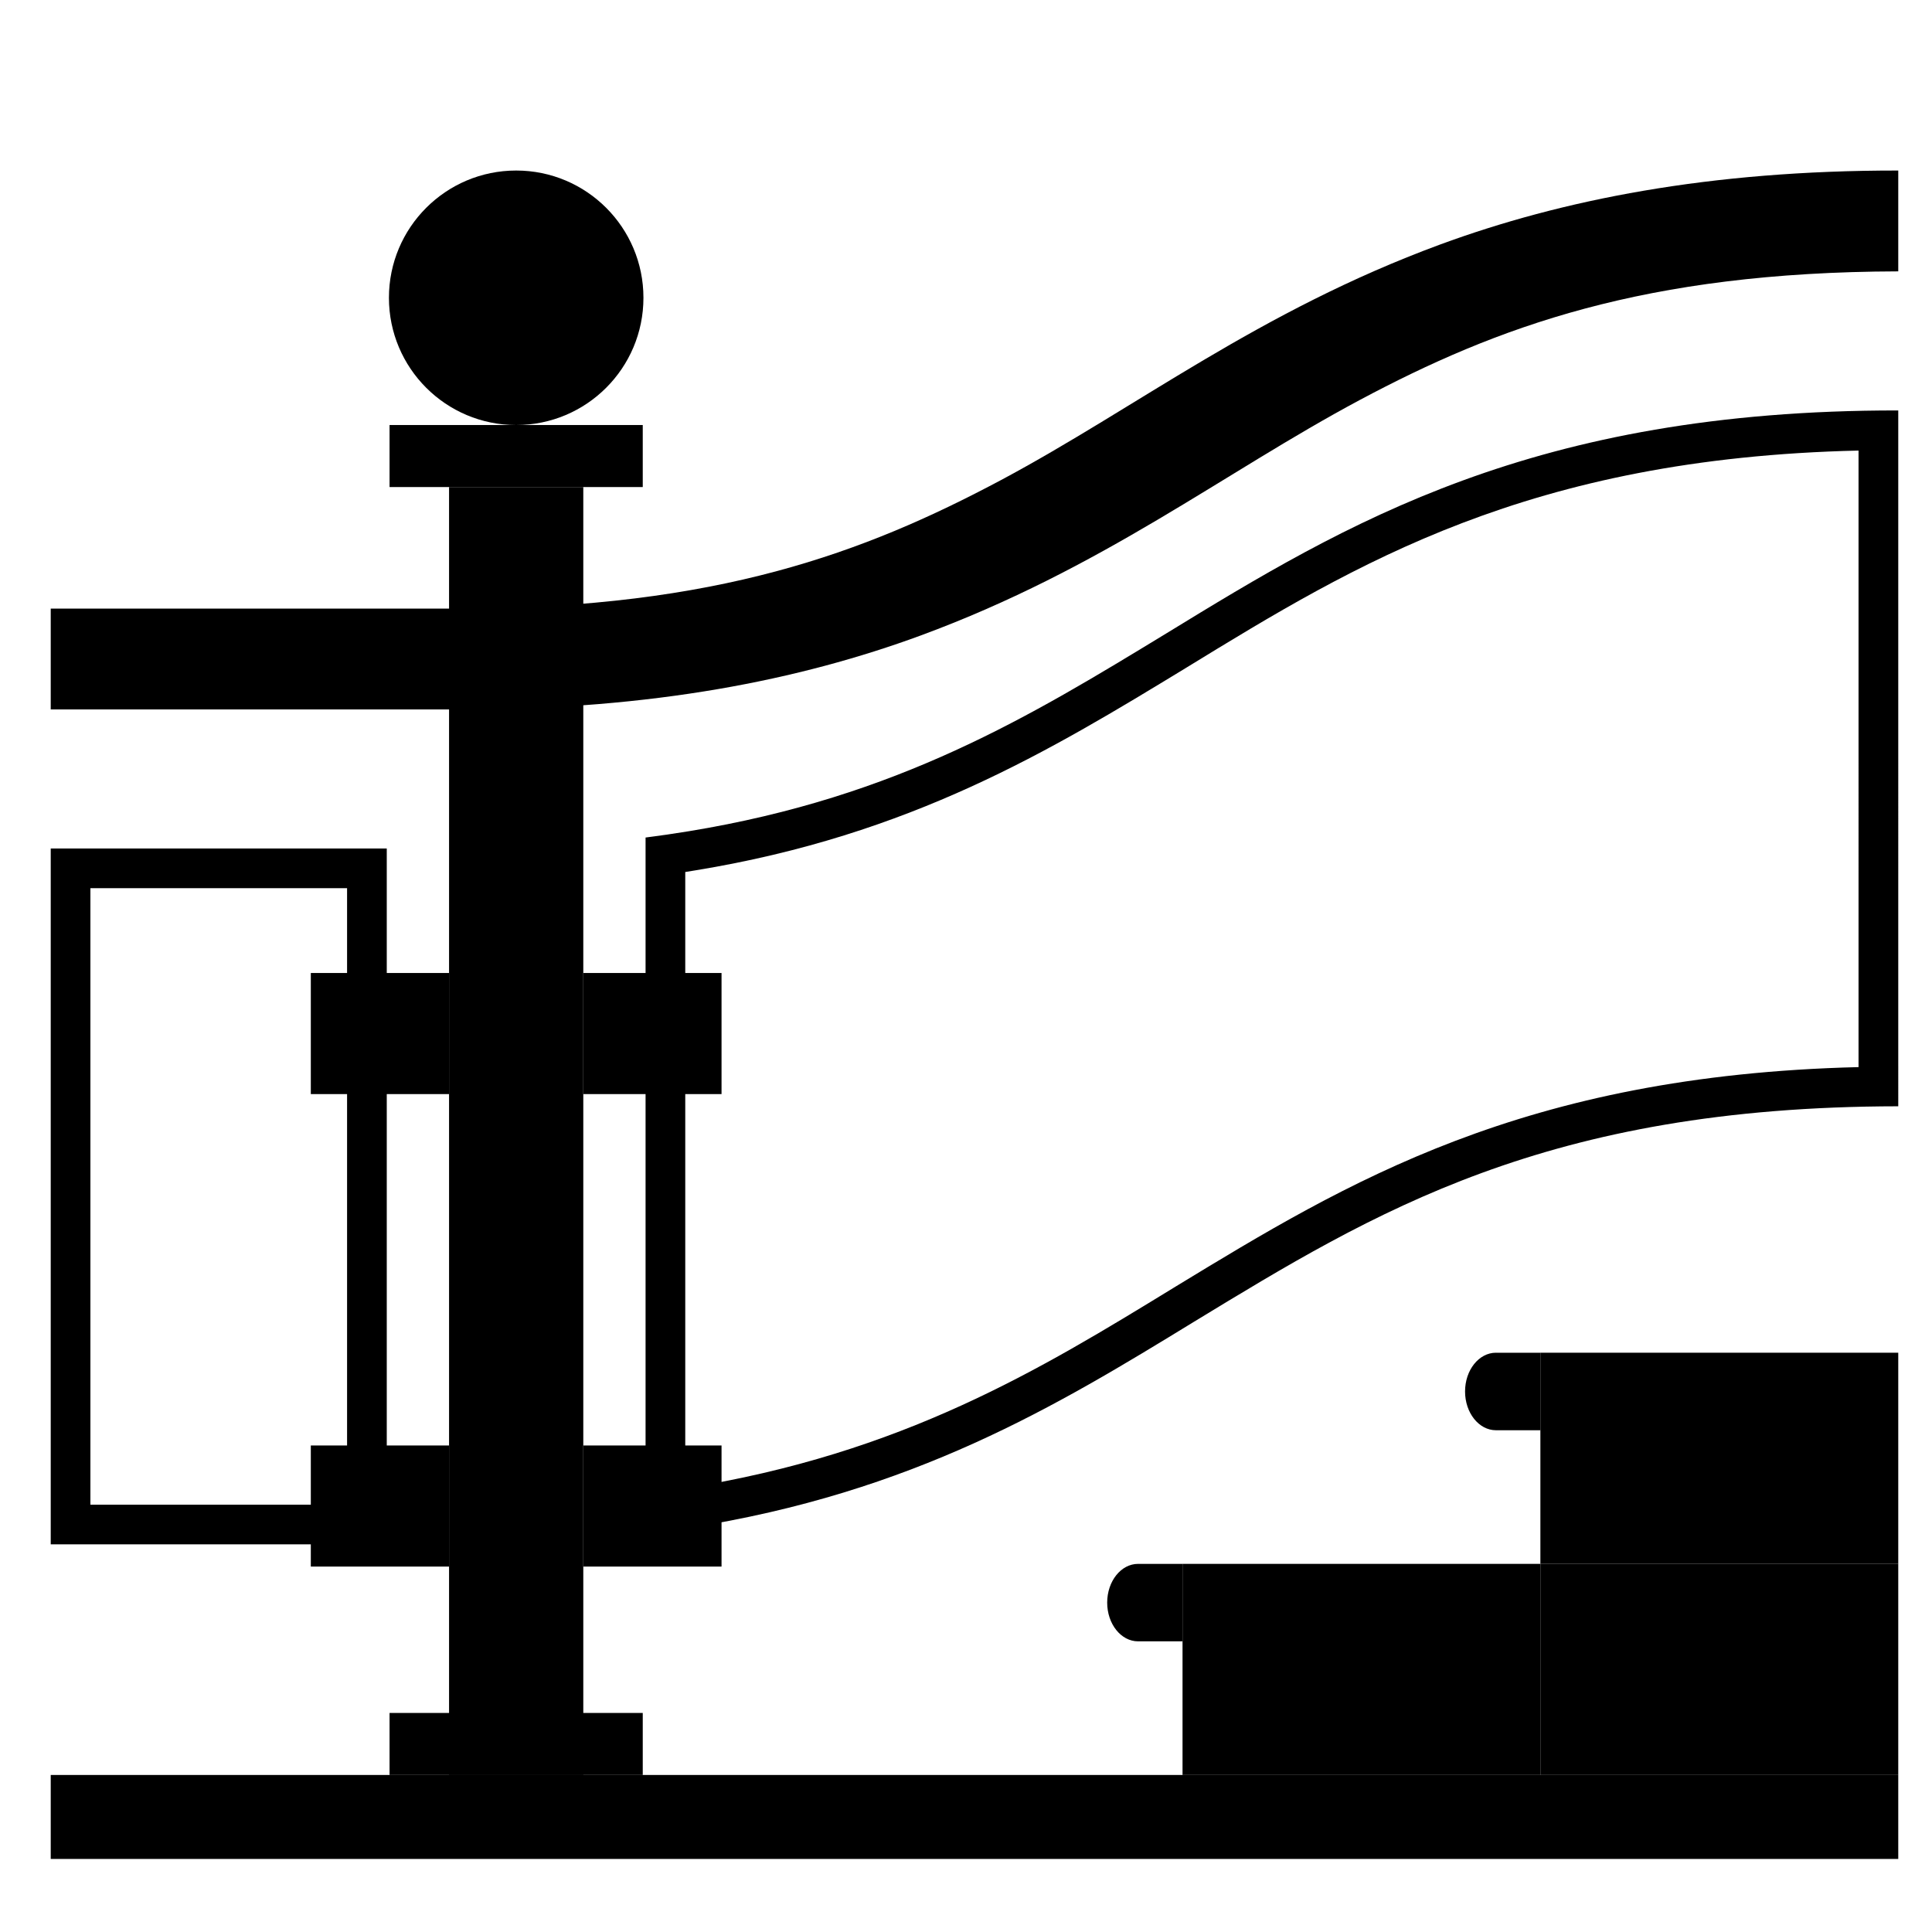
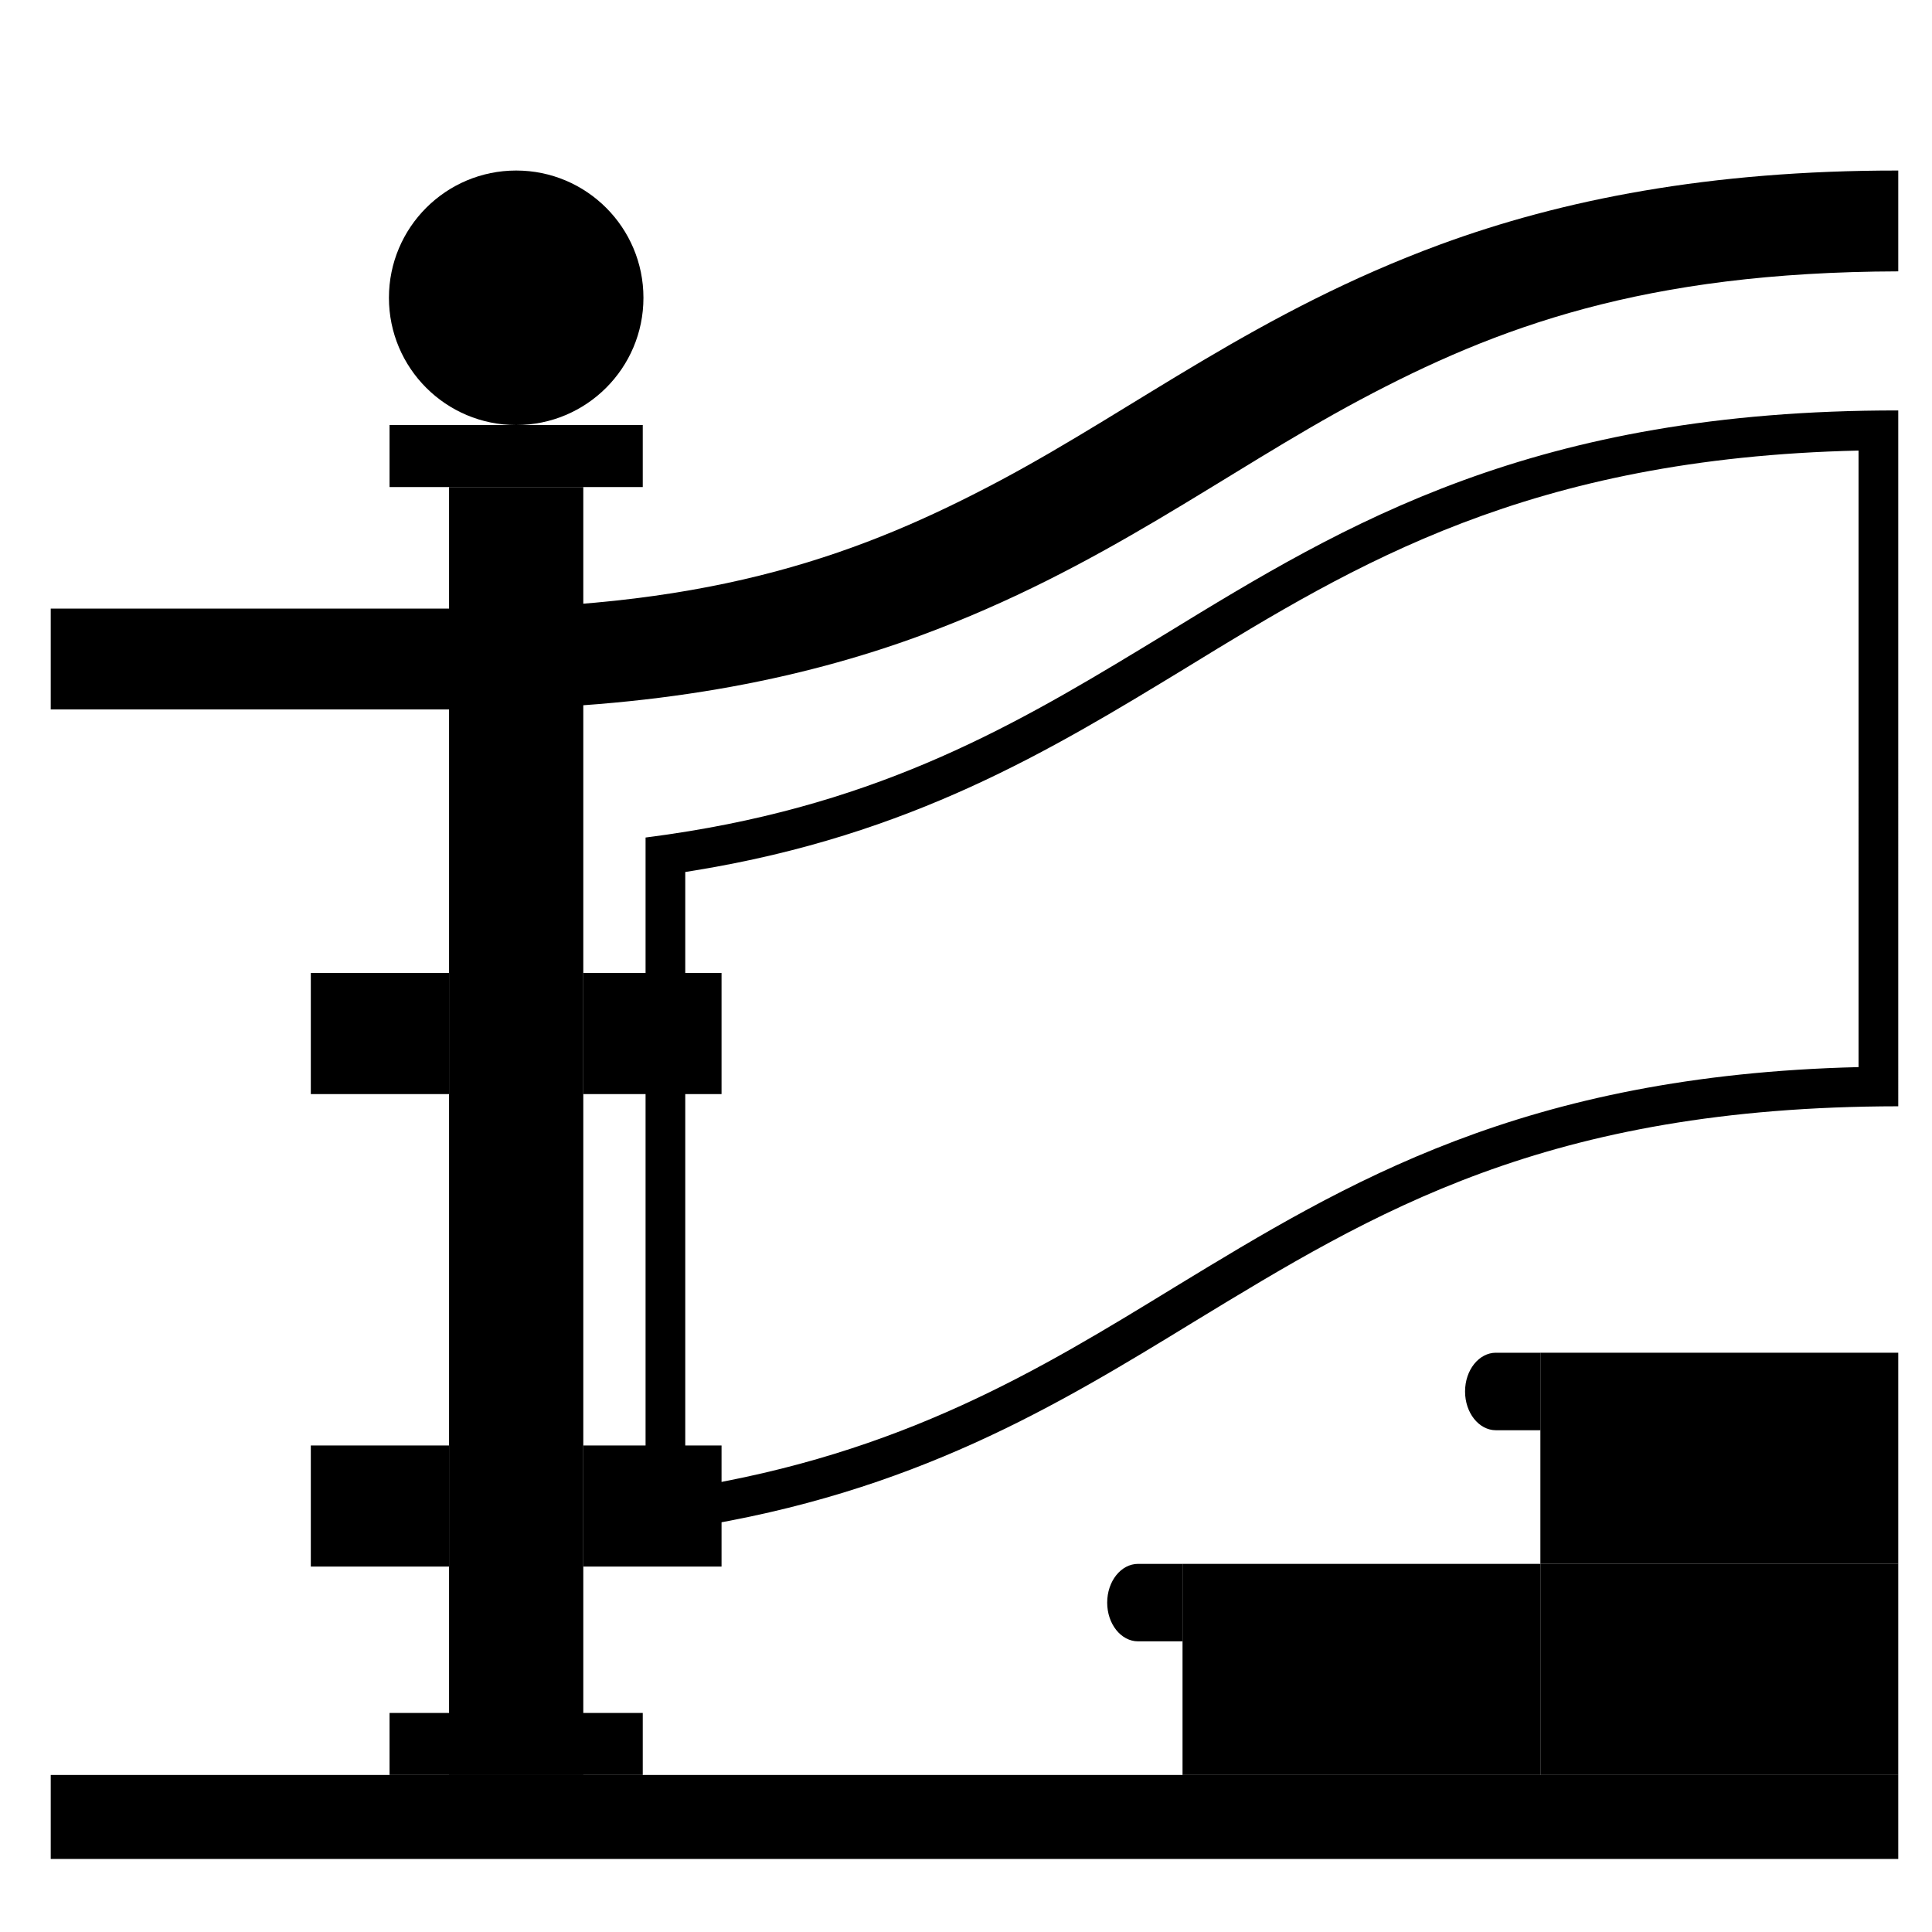
<svg xmlns="http://www.w3.org/2000/svg" version="1.1" x="0px" y="0px" width="90px" height="90px" viewBox="0 0 90 90" enable-background="new 0 0 90 90" xml:space="preserve">
  <g id="Calque_1">
    <g>
      <rect x="20.919" y="22.689" width="6.253" height="59.995" />
      <rect x="18.147" y="19.799" width="11.795" height="2.89" />
      <rect x="18.147" y="79.796" width="11.795" height="2.889" />
      <circle cx="24.046" cy="13.872" r="5.928" />
      <rect x="71.757" y="72.851" width="16.671" height="9.834" />
      <rect x="55.087" y="72.851" width="16.67" height="9.834" />
      <rect x="71.757" y="63.015" width="16.671" height="9.836" />
      <g>
        <path d="M21.554,33.048H2.363V28.35h19.191c11.841-0.034,18.7-2.59,25.08-5.988l0,0c6.35-3.391,11.985-7.85,20.459-10.974l0,0     c5.642-2.075,12.518-3.452,21.335-3.444l0,0v4.697c-11.84,0.033-18.7,2.589-25.079,5.989l0,0     c-6.351,3.391-11.984,7.849-20.458,10.973l0,0c-5.628,2.07-12.486,3.445-21.271,3.445l0,0     C21.599,33.048,21.576,33.048,21.554,33.048L21.554,33.048z" />
      </g>
      <rect x="2.363" y="82.685" width="86.065" height="3.912" />
      <g>
        <path d="M53.017,72.851c-0.796,0-1.44,0.808-1.44,1.805c0,0.996,0.645,1.804,1.44,1.804h2.07v-3.608H53.017z" />
      </g>
      <g>
        <path d="M69.687,63.015c-0.795,0-1.439,0.808-1.439,1.806c0,0.996,0.645,1.805,1.439,1.805h2.07v-3.61H69.687z" />
      </g>
      <g>
-         <path d="M2.363,71.941h15.654V39.526H2.363V71.941z M4.211,41.375h11.957v28.72H4.211V41.375z" />
        <path d="M54.357,29.491c-6.364,3.873-12.504,7.632-22.265,9.23c-0.657,0.107-1.328,0.207-2.019,0.294v32.439     c0.689-0.084,1.361-0.178,2.019-0.28c10.477-1.645,17.123-5.679,23.533-9.604c8.39-5.104,16.383-10.018,32.803-10.035V19.12     C71.411,19.102,62.686,24.391,54.357,29.491z M86.578,49.71c-15.641,0.382-23.843,5.374-31.785,10.206l-0.127,0.078     c-6.208,3.799-12.621,7.726-22.744,9.335V40.621c0.158-0.025,0.314-0.051,0.47-0.076c10.06-1.647,16.546-5.592,22.818-9.409     l0.107-0.066c7.818-4.789,15.891-9.73,31.261-10.081V49.71z" />
      </g>
      <rect x="14.479" y="67.336" width="6.44" height="5.641" />
      <rect x="14.479" y="45.326" width="6.44" height="5.641" />
      <rect x="27.172" y="67.336" width="6.44" height="5.641" />
      <rect x="27.172" y="45.326" width="6.44" height="5.641" />
    </g>
  </g>
  <g id="Calque_2" display="none">
    <g display="inline">
      <rect x="20.919" y="22.689" width="6.253" height="59.995" />
      <rect x="18.147" y="19.799" width="11.795" height="2.89" />
      <rect x="18.147" y="79.796" width="11.795" height="2.889" />
      <circle cx="24.046" cy="13.872" r="5.928" />
      <g>
        <path d="M2.363,43.506v-7.185h19.191c11.841-0.046,18.7-3.602,25.08-8.327l0,0c6.35-4.716,11.985-10.916,20.459-15.261l0,0     c5.642-2.885,12.518-4.8,21.335-4.79l0,0v7.184c-11.84,0.046-18.7,3.602-25.079,8.328l0,0     c-6.351,4.715-11.984,10.915-20.458,15.26l0,0c-5.628,2.878-12.486,4.791-21.271,4.791l0,0H2.363z" />
      </g>
      <g>
        <path d="M21.554,56.608H2.363v-2.612h19.191c16.421-0.025,24.414-6.858,32.803-13.956l0,0     c8.328-7.091,17.054-14.447,34.07-14.421l0,0v2.612c-16.42,0.025-24.413,6.858-32.803,13.956l0,0     c-8.314,7.08-17.021,14.423-33.98,14.422l0,0C21.615,56.608,21.584,56.608,21.554,56.608L21.554,56.608z" />
      </g>
      <g>
        <path d="M21.554,64.605H2.363v-2.612h19.191c16.421-0.025,24.414-6.858,32.803-13.956l0,0     c8.328-7.091,17.054-14.447,34.07-14.421l0,0v2.612c-16.42,0.024-24.413,6.858-32.803,13.956l0,0     c-8.314,7.08-17.021,14.423-33.98,14.422l0,0C21.615,64.605,21.584,64.605,21.554,64.605L21.554,64.605z" />
      </g>
      <g>
-         <path d="M21.554,72.603H2.363v-2.611h19.191c16.421-0.026,24.414-6.859,32.803-13.956l0,0     c8.328-7.092,17.054-14.448,34.07-14.422l0,0v2.612c-16.42,0.025-24.413,6.857-32.803,13.956l0,0     c-8.314,7.08-17.021,14.423-33.98,14.422l0,0C21.615,72.603,21.584,72.603,21.554,72.603L21.554,72.603z" />
+         <path d="M21.554,72.603H2.363v-2.611h19.191c16.421-0.026,24.414-6.859,32.803-13.956l0,0     c8.328-7.092,17.054-14.448,34.07-14.422v2.612c-16.42,0.025-24.413,6.857-32.803,13.956l0,0     c-8.314,7.08-17.021,14.423-33.98,14.422l0,0C21.615,72.603,21.584,72.603,21.554,72.603L21.554,72.603z" />
      </g>
      <rect x="2.363" y="82.685" width="86.065" height="3.912" />
      <rect x="71.757" y="72.851" width="16.671" height="9.834" />
      <rect x="55.087" y="72.851" width="16.67" height="9.834" />
-       <rect x="71.757" y="63.016" width="16.671" height="9.835" />
      <g>
-         <path d="M53.016,72.851c-0.795,0-1.439,0.808-1.439,1.805c0,0.996,0.645,1.804,1.439,1.804h2.071v-3.608H53.016z" />
-       </g>
+         </g>
      <g>
        <path d="M69.687,63.016c-0.795,0-1.439,0.807-1.439,1.804s0.645,1.806,1.439,1.806h2.07v-3.609H69.687z" />
      </g>
    </g>
  </g>
  <g id="Calque_3" display="none">
    <g display="inline">
      <g>
        <rect x="71.757" y="72.851" width="16.671" height="9.834" />
        <rect x="55.087" y="72.851" width="16.67" height="9.834" />
        <rect x="71.757" y="63.016" width="16.671" height="9.835" />
        <g>
-           <polygon points="34.067,28.35 2.363,28.35 2.363,34.836 34.117,34.836 88.428,14.429 88.428,7.944     " />
-         </g>
+           </g>
        <g>
          <polygon points="34.067,62.34 2.363,62.34 2.363,68.826 34.117,68.826 88.428,48.419 88.428,41.933     " />
        </g>
        <rect x="2.363" y="82.685" width="86.065" height="3.912" />
        <g>
          <path d="M53.016,72.851c-0.795,0-1.439,0.808-1.439,1.805c0,0.996,0.645,1.804,1.439,1.804h2.071v-3.608H53.016z" />
        </g>
        <g>
          <path d="M69.687,63.016c-0.795,0-1.439,0.807-1.439,1.804s0.645,1.806,1.439,1.806h2.07v-3.609H69.687z" />
        </g>
        <polygon points="88.428,41.933 80.883,44.768 34.117,34.836 41.662,32.001    " />
        <polygon points="34.067,62.34 42.345,59.229 88.428,14.429 80.149,17.539    " />
        <g>
          <polygon points="24.405,34.836 17.051,34.836 2.363,44 2.363,48.588     " />
          <polygon points="2.363,53.176 17.051,62.34 24.405,62.34 2.363,48.588     " />
        </g>
      </g>
      <g>
        <polygon points="26.936,11.855 24.405,14.386 24.405,86.597 34.117,86.597 34.117,14.386 31.585,11.855    " />
      </g>
    </g>
  </g>
</svg>